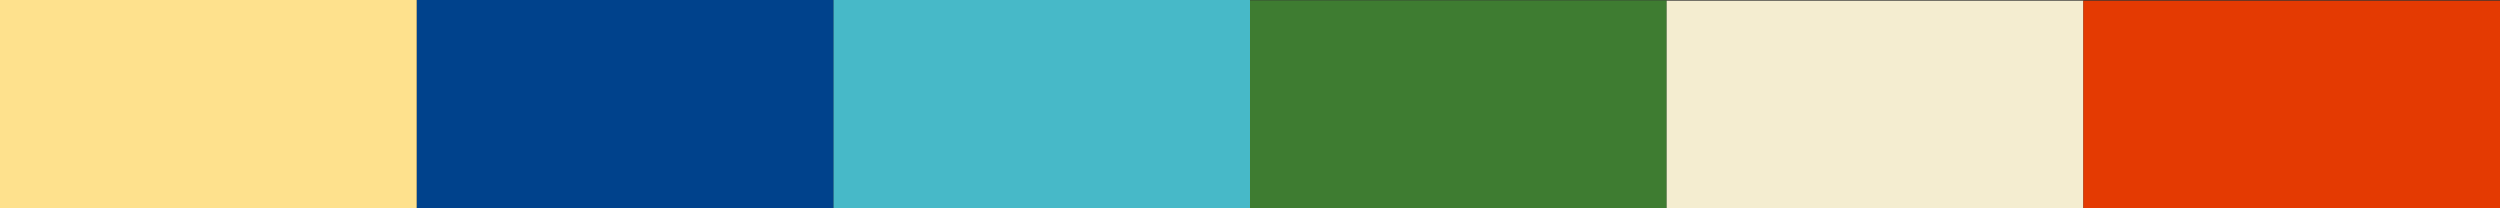
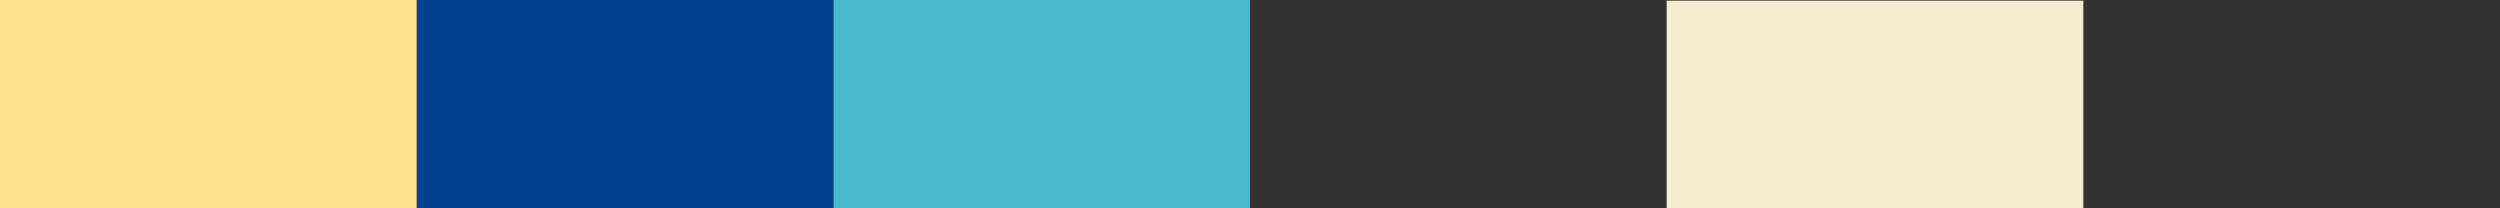
<svg xmlns="http://www.w3.org/2000/svg" id="c" data-name="IMAGES" width="600" height="50" viewBox="0 0 600 50">
  <rect x="0" y="0" width="600" height="50" fill="#333333" stroke="none" />
  <rect x="200" width="100" height="49.92" style="fill: #47b9c8;" />
-   <rect x="300" y=".08" width="100" height="49.92" style="fill: #3e7c31;" />
  <rect x="400" y=".16" width="100" height="49.84" style="fill: #f4edd0;" />
-   <rect x="500" y=".16" width="100" height="49.84" style="fill: #e43a02;" />
  <rect x="100" y="0" width="100" height="50" style="fill: #00428c;" />
  <rect y="0" width="100" height="50" style="fill: #fee18d;" />
</svg>